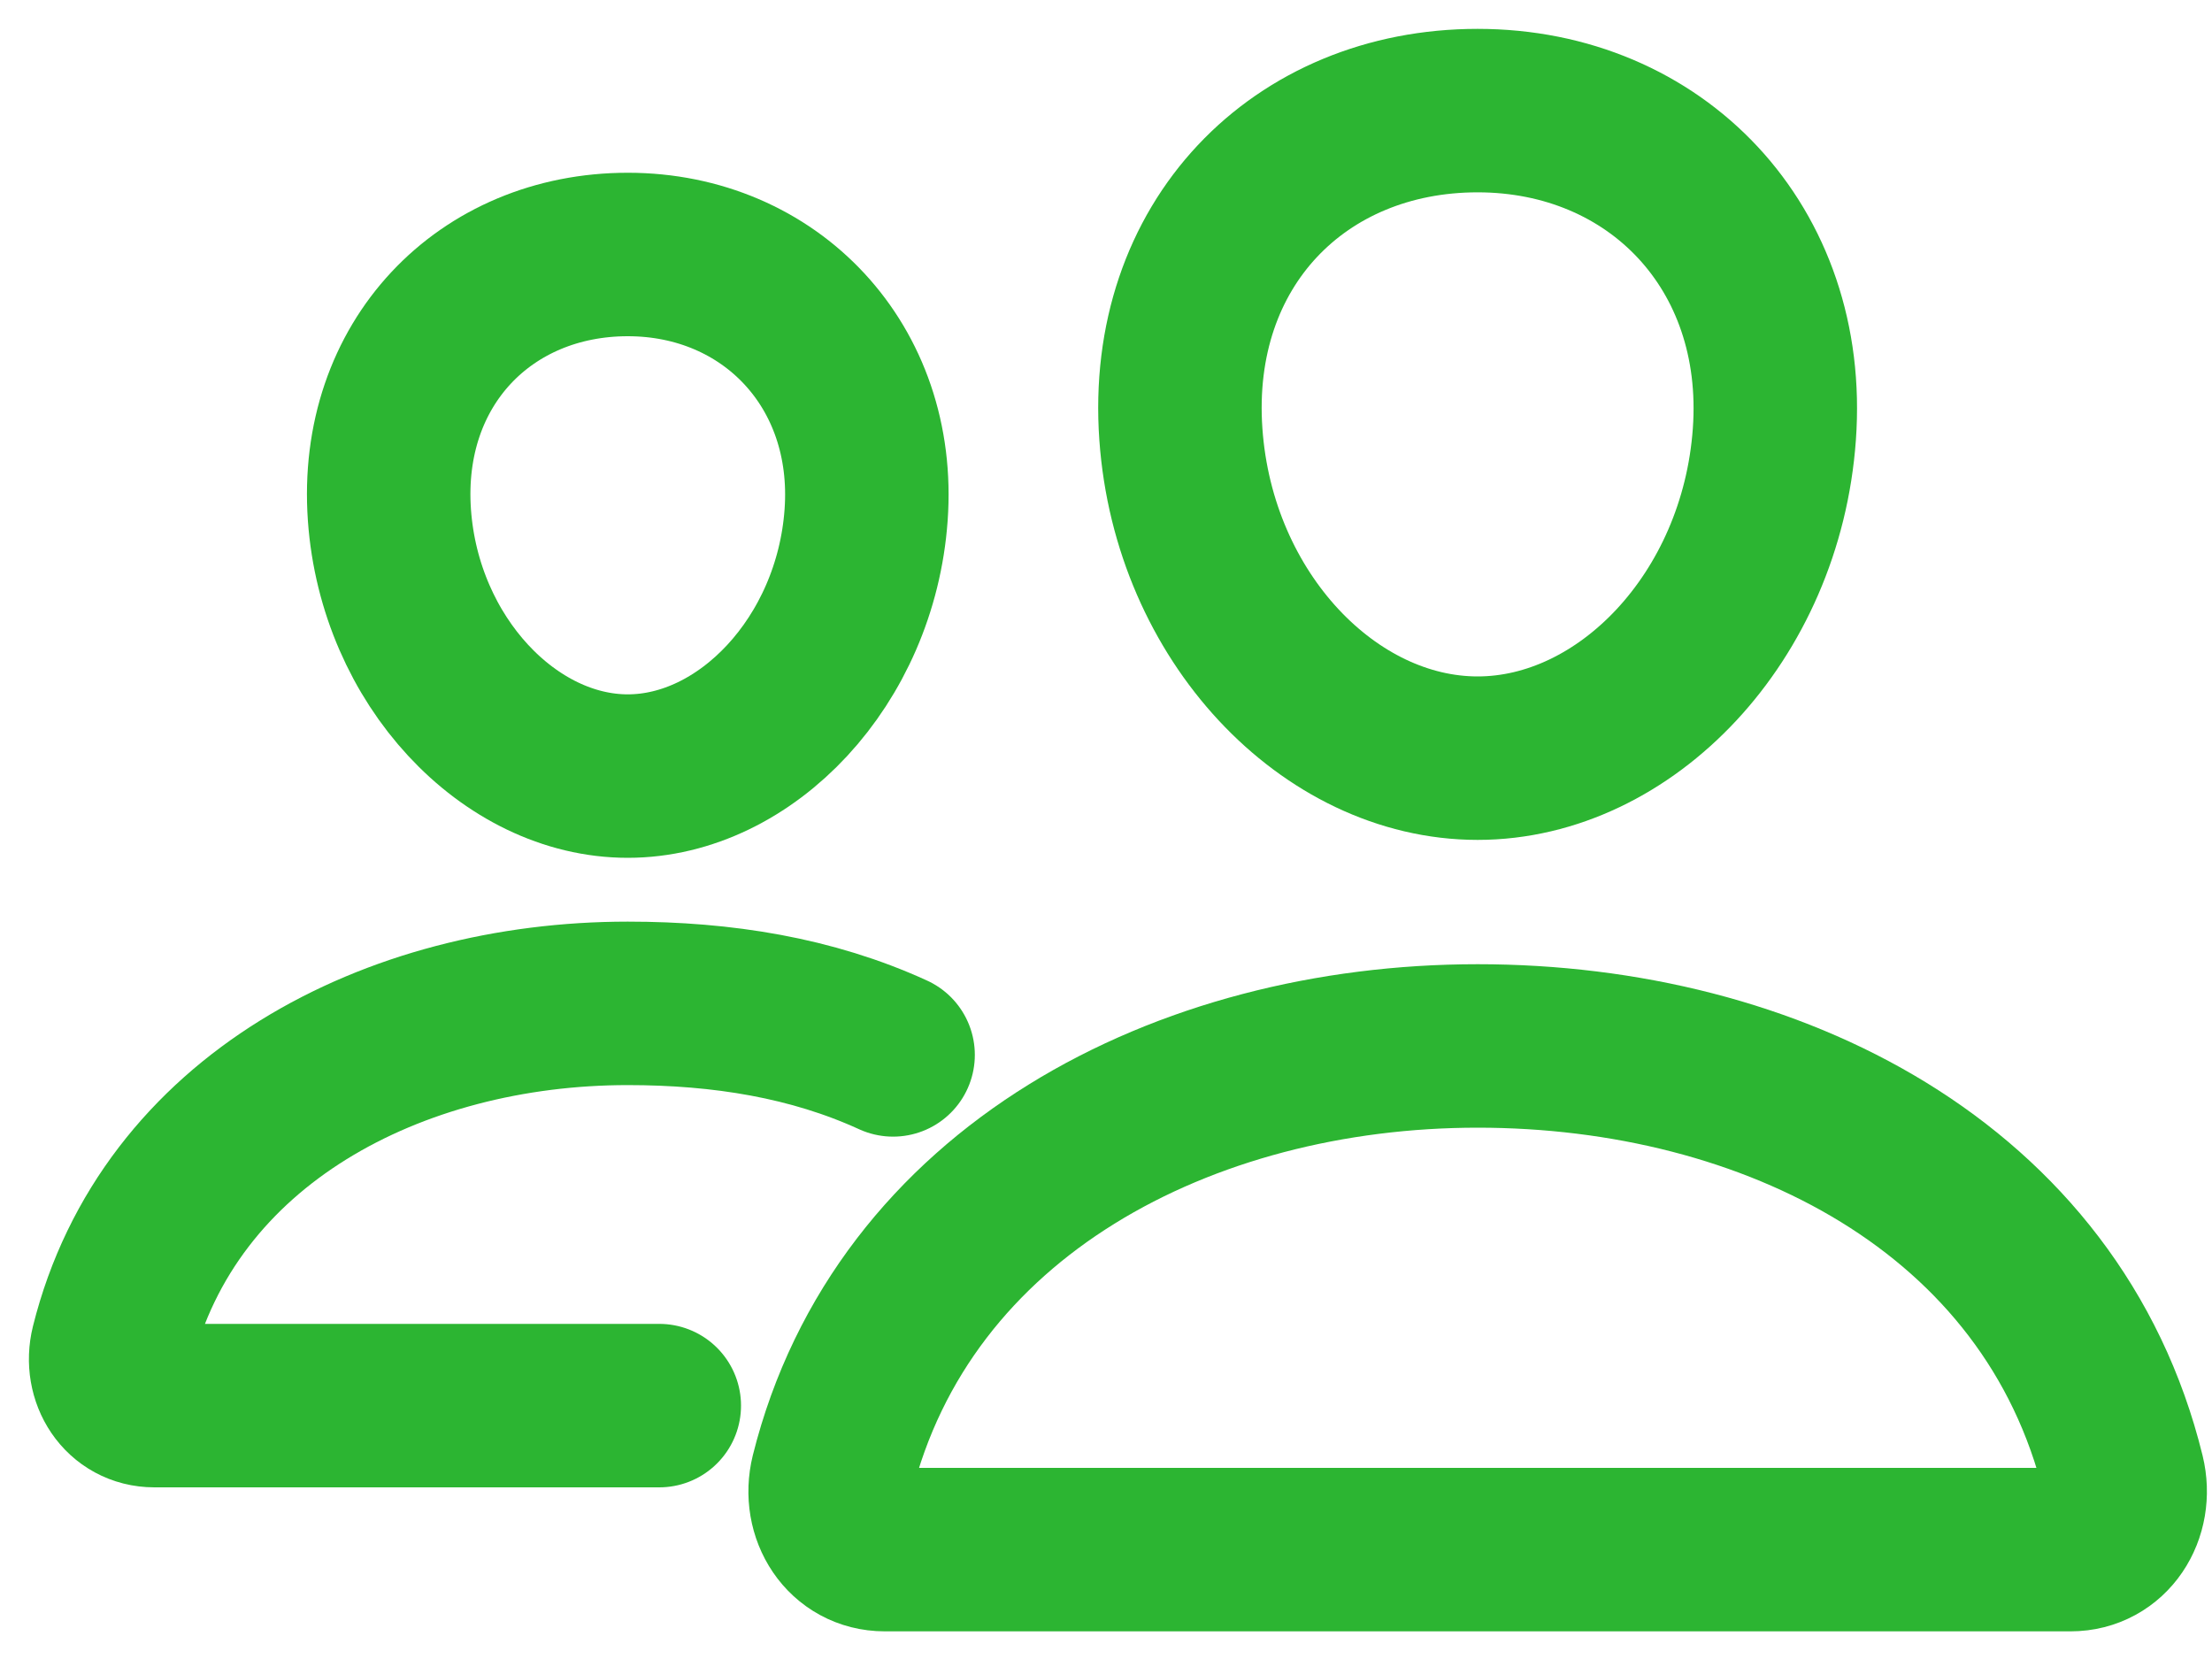
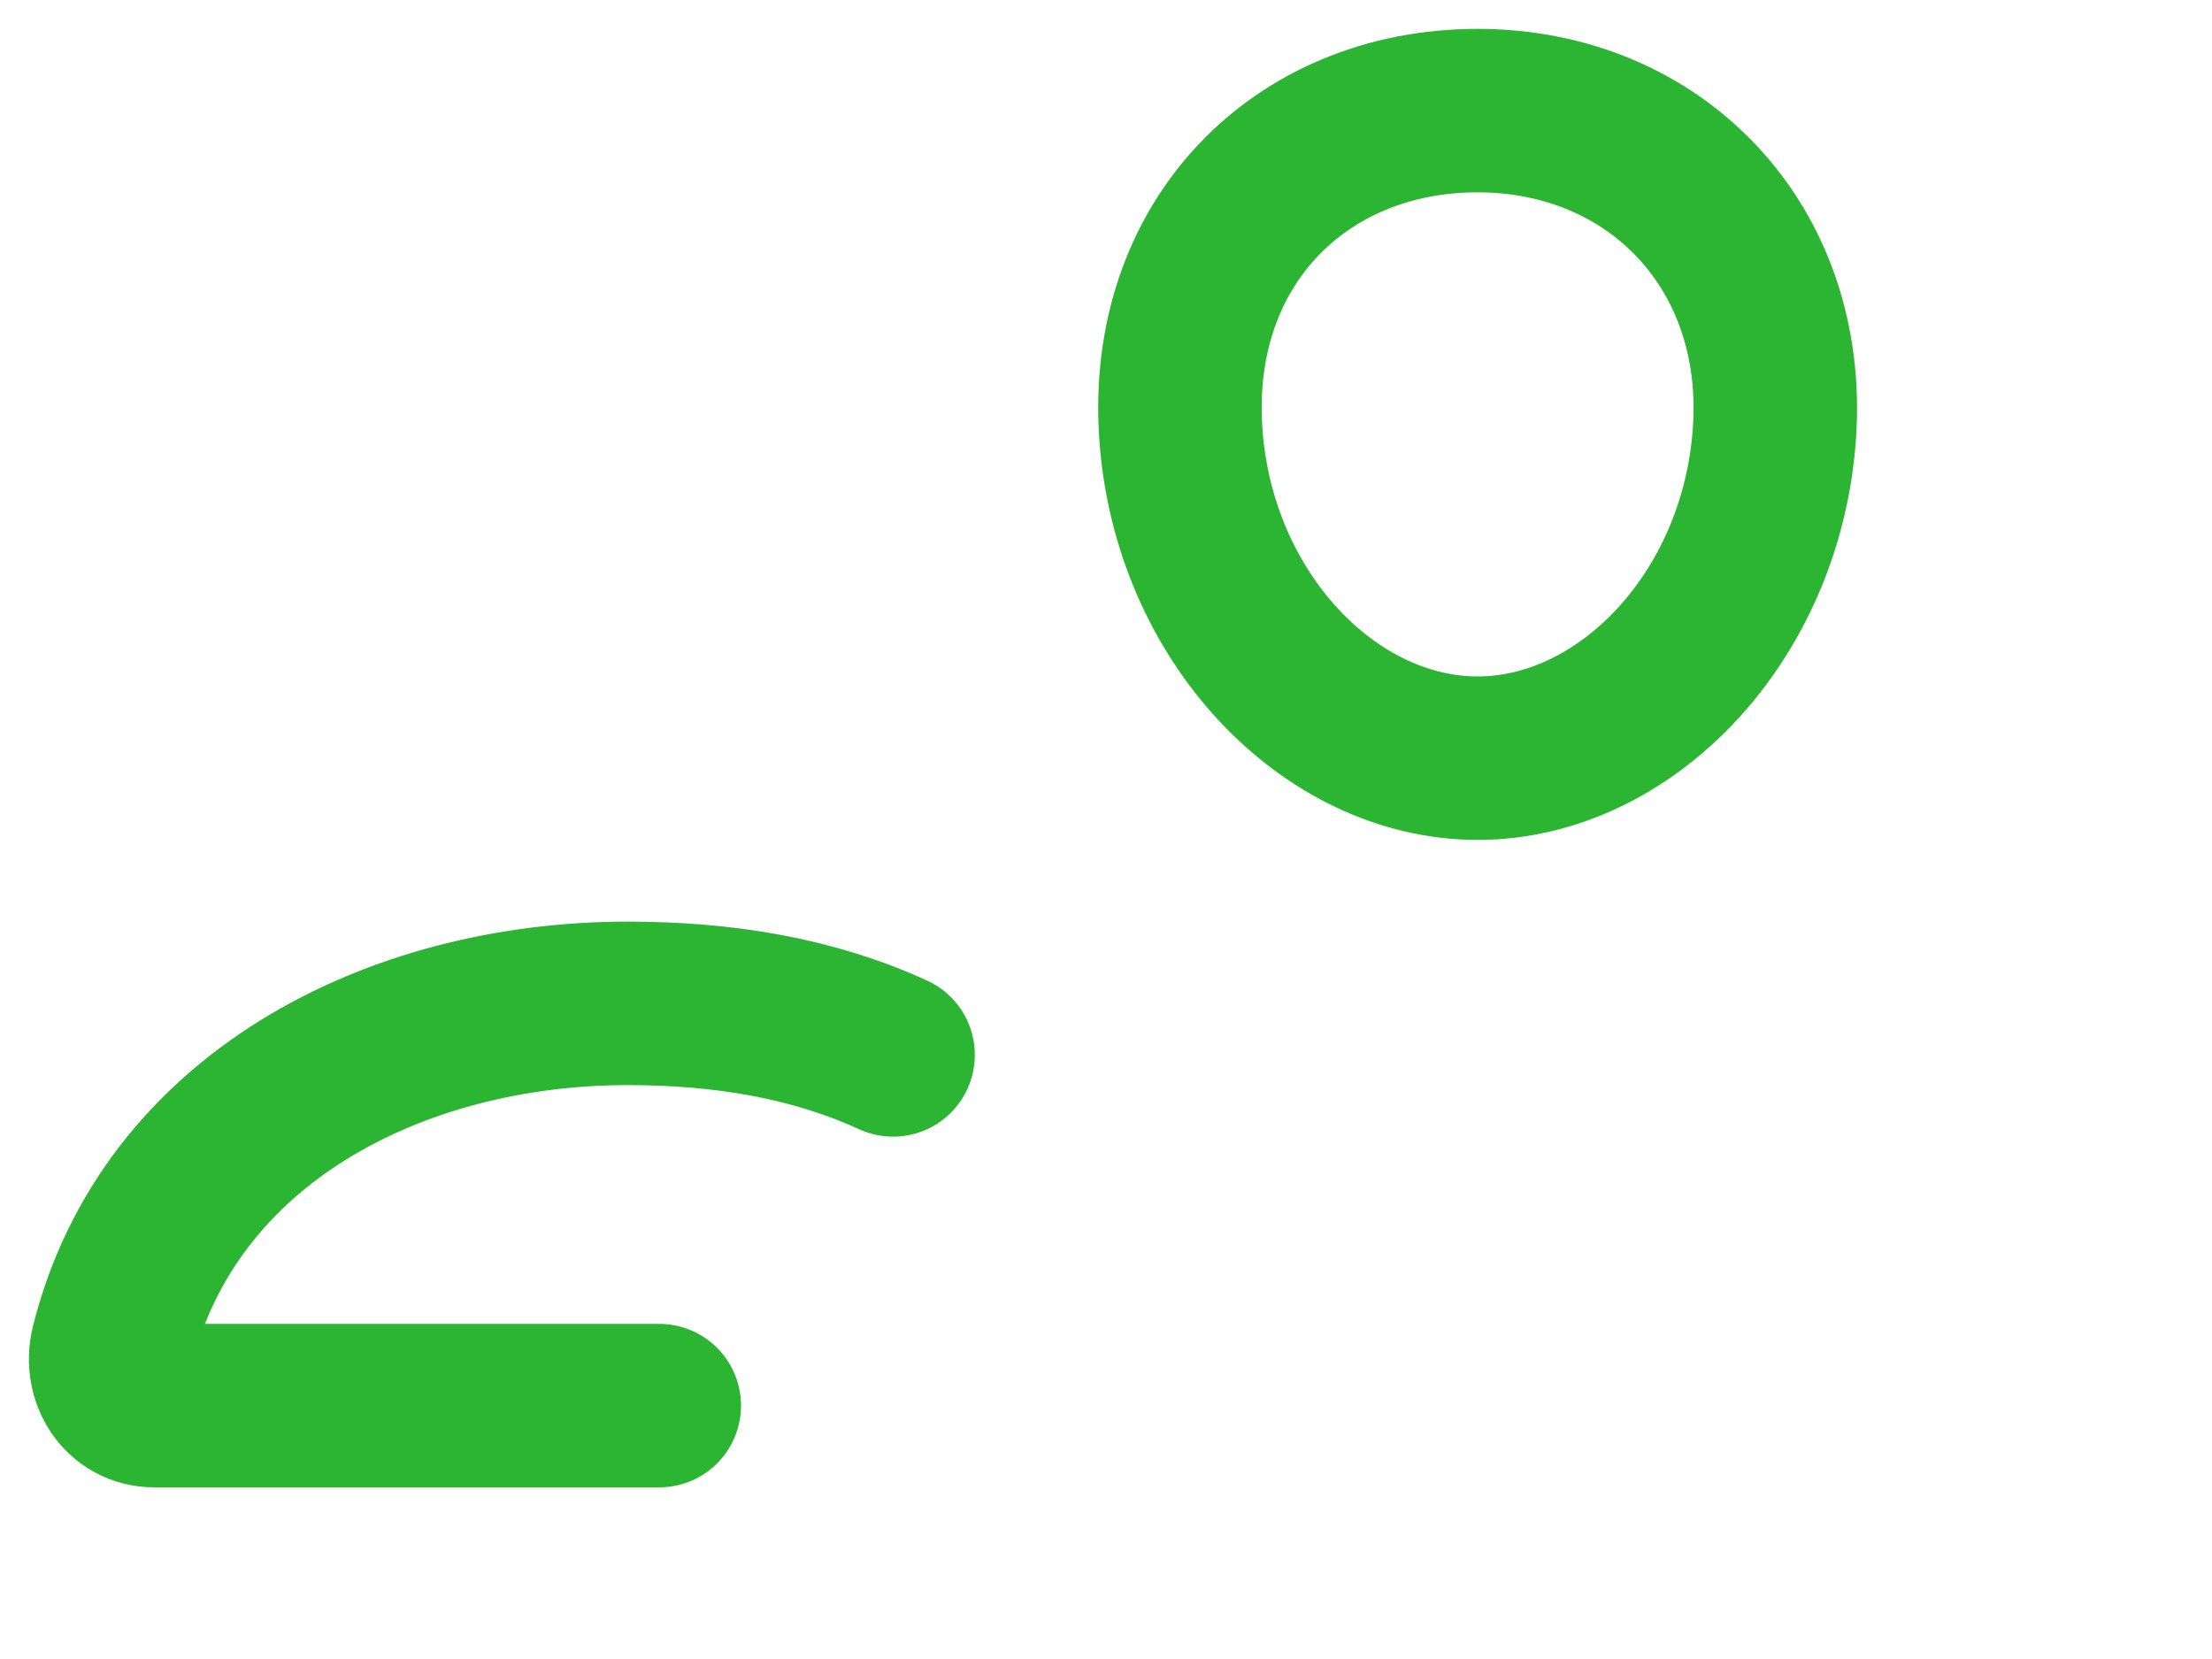
<svg xmlns="http://www.w3.org/2000/svg" width="20" height="15" viewBox="0 0 20 15" fill="none">
  <path d="M16.043 3.927C15.924 5.581 14.697 6.855 13.36 6.855C12.022 6.855 10.794 5.581 10.677 3.927C10.555 2.207 11.749 1 13.36 1C14.971 1 16.165 2.238 16.043 3.927Z" stroke="#2CB532" stroke-width="1.478" stroke-linecap="round" stroke-linejoin="round" />
-   <path d="M13.36 9.457C10.711 9.457 8.163 10.773 7.524 13.336C7.44 13.675 7.652 14.011 8.001 14.011H18.72C19.069 14.011 19.28 13.675 19.197 13.336C18.558 10.732 16.01 9.457 13.36 9.457Z" stroke="#2CB532" stroke-width="1.478" stroke-miterlimit="10" />
-   <path d="M7.831 4.657C7.736 5.977 6.745 7.017 5.676 7.017C4.608 7.017 3.615 5.978 3.521 4.657C3.424 3.283 4.389 2.301 5.676 2.301C6.963 2.301 7.928 3.308 7.831 4.657Z" stroke="#2CB532" stroke-width="1.478" stroke-linecap="round" stroke-linejoin="round" />
  <path d="M8.075 9.538C7.341 9.202 6.533 9.072 5.676 9.072C3.562 9.072 1.525 10.123 1.015 12.17C0.948 12.441 1.117 12.709 1.396 12.709H5.961" stroke="#2CB532" stroke-width="1.478" stroke-miterlimit="10" stroke-linecap="round" />
</svg>